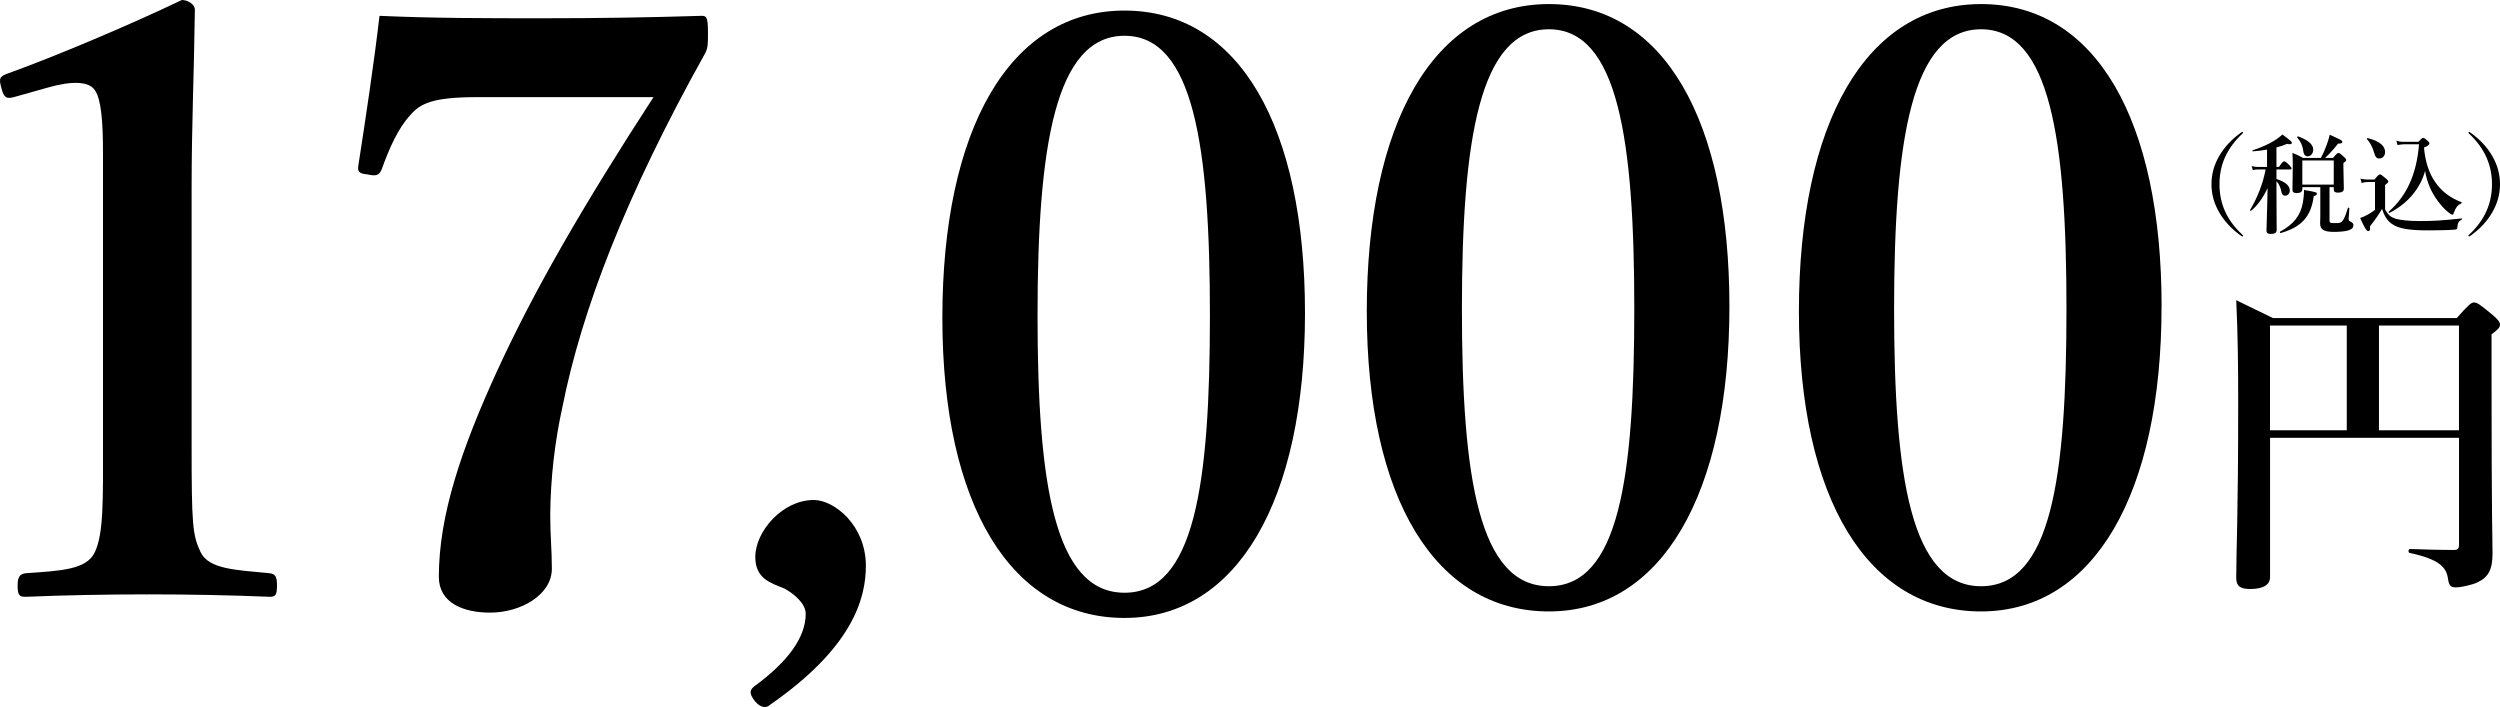
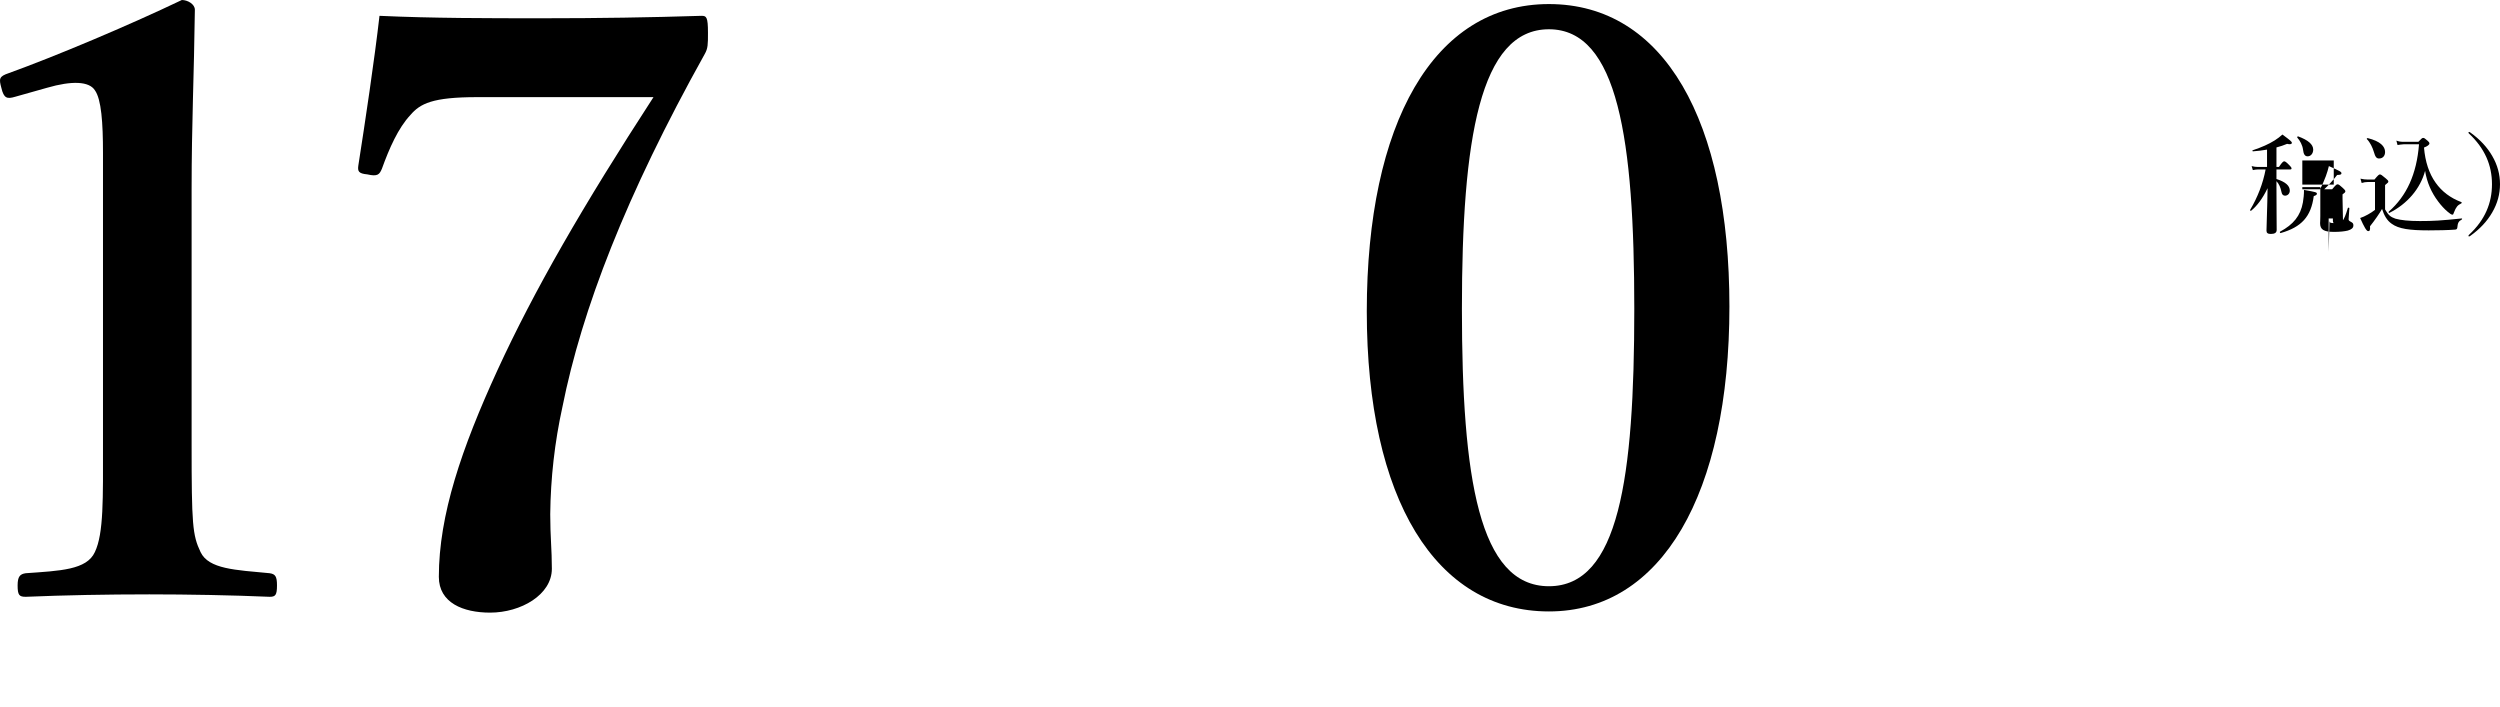
<svg xmlns="http://www.w3.org/2000/svg" id="_レイヤー_2" width="461.21" height="130.44" viewBox="0 0 461.21 130.44">
  <g id="_レイヤー_2-2">
    <path d="M2.8,17.85c-1.5.45-2.1.3-2.55-1.65-.45-1.65-.45-2.1,1.35-2.7C10.3,10.35,23.5,4.8,33.55,0c1.05,0,2.4.75,2.4,1.8-.15,12-.6,21-.6,33.15v46.95c0,14.85.15,16.8,1.65,19.95,1.5,3.15,6.45,3.3,12.75,3.9,1.05.15,1.35.6,1.35,2.25,0,1.8-.3,2.1-1.35,2.1-6.9-.3-15.15-.45-22.2-.45-7.8,0-15.75.15-22.8.45-1.2,0-1.5-.3-1.5-2.1,0-1.65.45-2.1,1.5-2.25,6.3-.45,11.25-.6,12.75-3.9,1.65-3.45,1.5-9.9,1.5-19.95V28.2c0-5.55-.3-9.9-1.5-11.55-1.05-1.65-4.2-1.8-8.85-.45l-5.85,1.65Z" />
-     <path d="M142.04,130.04c-.6.6-1.65.6-2.7-.6-1.35-1.65-.9-2.25-.15-2.85,6.15-4.5,9.45-9,9.45-13.35,0-1.95-2.25-3.75-3.9-4.65-2.55-1.05-5.4-1.8-5.4-5.85,0-4.65,4.95-10.5,10.8-10.5,3.75,0,9.6,4.65,9.6,12.15,0,6.15-2.55,15.15-17.7,25.65Z" />
    <path d="M319.05,56.55c0,34.5-12.45,56.25-33.3,56.25s-33.6-20.7-33.6-55.35S264.45.75,285.75.75s33.3,21.6,33.3,55.8ZM269.7,57c0,31.2,3.15,51.15,16.05,51.15s15.75-19.95,15.75-51.15-3-51.6-15.75-51.6-16.05,20.25-16.05,51.6Z" />
-     <path d="M398.77,56.55c0,34.5-12.45,56.25-33.3,56.25s-33.6-20.7-33.6-55.35S344.18.75,365.48.75s33.3,21.6,33.3,55.8ZM349.43,57c0,31.2,3.15,51.15,16.05,51.15s15.75-19.95,15.75-51.15-3-51.6-15.75-51.6-16.05,20.25-16.05,51.6Z" />
-     <path d="M418.79,106.44c0,1.5-1.32,2.22-3.66,2.22-1.86,0-2.58-.54-2.58-2.04,0-5.4.36-10.8.36-32.46,0-6.24-.06-12.48-.36-18.78,3.12,1.5,3.6,1.74,6.78,3.3h33.9c2.22-2.52,2.7-2.88,3.18-2.88.6,0,1.08.36,3.42,2.28,1.02.9,1.38,1.32,1.38,1.8,0,.54-.36.9-1.56,1.8v6.6c0,29.22.18,30.36.18,33.84,0,3-.78,4.38-2.82,5.34-.9.42-2.94.9-3.96.9s-1.26-.42-1.44-1.62c-.3-2.04-1.5-3.54-7.08-4.74-.3-.06-.24-.72.06-.72,3.18.12,6.12.18,8.04.18.84,0,1.02-.24,1.02-1.08v-19.62h-34.86v25.68ZM432.94,79.38v-19.32h-14.16v19.32h14.16ZM453.64,60.06h-14.76v19.32h14.76v-19.32Z" />
-     <path d="M413.8,24.46c0,.06-.02.1-.1.18-2.92,2.74-4.24,5.78-4.24,9.34s1.3,6.58,4.16,9.26c.14.14.18.18.18.26s-.04.12-.1.12-.12-.02-.26-.12c-1.76-1.26-3.08-2.68-4.02-4.3-.98-1.68-1.44-3.42-1.44-5.22s.46-3.54,1.44-5.22c.94-1.62,2.28-3.06,4.04-4.32.1-.06.14-.1.2-.1.08,0,.14.04.14.12Z" />
-     <path d="M419.97,34.42c0,3.9.04,6.42.04,8,0,.52-.38.74-1.08.74-.56,0-.8-.18-.8-.6,0-.78.16-4.52.2-7.84-.94,1.96-1.98,3.3-3.04,4.16-.08.06-.24-.08-.18-.16,1.38-2.3,2.38-4.9,2.86-7.46h-1.38c-.3,0-.58.04-.98.12l-.22-.74c.46.12.82.16,1.16.16h1.68v-3.2c-.82.14-1.68.26-2.6.32-.1,0-.14-.16-.04-.2,1.64-.54,2.98-1.14,4.06-1.82.54-.34,1-.7,1.42-1.08,1.44,1.06,1.74,1.32,1.74,1.52,0,.26-.32.34-.88.2-.62.26-1.26.48-1.96.66v3.6h.46c.58-.88.82-1.04.96-1.04.18,0,.4.14.98.74.24.24.38.42.38.56s-.06.2-.26.2h-2.52v1.76c1.7.56,2.46,1.24,2.46,2.16,0,.52-.38.92-.88.92-.34,0-.56-.22-.64-.62-.2-.96-.44-1.5-.94-2.06v1ZM426.85,36.18c-.5,3.78-2.24,5.72-6.12,6.82-.1.02-.18-.22-.1-.26,2.46-1.32,3.78-2.92,4.22-5.4.12-.7.2-1.46.2-2.3,2.18.38,2.38.44,2.38.7,0,.16-.12.3-.58.44ZM429.76,40.68c0,.42.1.48,1.1.48.68,0,.96-.04,1.24-.34.36-.4.66-1.18,1.04-2.44.02-.1.28-.08.28.02-.06.64-.14,1.86-.14,2.06,0,.18.08.28.38.44.42.22.5.34.5.7,0,.44-.34.74-1.04.94-.58.14-1.42.24-2.52.24-1.9,0-2.58-.42-2.58-1.62,0-.2.04-.42.04-1.3v-5.34h-3.32v.4c0,.48-.38.7-1.06.7-.5,0-.76-.18-.76-.58,0-1.04.06-2.96.06-4.42,0-.92-.02-1.56-.06-2.42.92.4,1.1.46,1.98.94h3.26c.4-.72.76-1.56,1.08-2.42.24-.64.42-1.28.56-1.86,2.02.9,2.32,1.06,2.32,1.32,0,.24-.2.3-.8.32-.66.88-1.6,1.92-2.38,2.64h1.46c.62-.74.82-.92,1-.92.22,0,.48.22.98.68.32.28.46.46.46.62s-.14.3-.52.56v.76c0,1.6.08,2.48.08,3.98,0,.5-.36.72-1.12.72-.48,0-.74-.18-.74-.56v-.46h-.78v6.16ZM425.73,28.84c-.52,0-.76-.38-.86-1.24-.1-.82-.56-1.66-1.06-2.22-.06-.08.06-.26.16-.22,1.84.68,2.78,1.48,2.78,2.44,0,.7-.44,1.24-1.02,1.24ZM430.54,29.6h-5.8v4.46h5.8v-4.46Z" />
+     <path d="M419.97,34.42c0,3.9.04,6.42.04,8,0,.52-.38.74-1.08.74-.56,0-.8-.18-.8-.6,0-.78.16-4.52.2-7.84-.94,1.96-1.98,3.3-3.04,4.16-.08.06-.24-.08-.18-.16,1.38-2.3,2.38-4.9,2.86-7.46h-1.38c-.3,0-.58.04-.98.12l-.22-.74c.46.12.82.16,1.16.16h1.68v-3.2c-.82.14-1.68.26-2.6.32-.1,0-.14-.16-.04-.2,1.64-.54,2.98-1.14,4.06-1.82.54-.34,1-.7,1.42-1.08,1.44,1.06,1.74,1.32,1.74,1.52,0,.26-.32.34-.88.2-.62.26-1.26.48-1.96.66v3.6h.46c.58-.88.82-1.04.96-1.04.18,0,.4.14.98.74.24.24.38.42.38.56s-.06.2-.26.2h-2.52v1.76c1.7.56,2.46,1.24,2.46,2.16,0,.52-.38.92-.88.92-.34,0-.56-.22-.64-.62-.2-.96-.44-1.5-.94-2.06v1ZM426.85,36.18c-.5,3.78-2.24,5.72-6.12,6.82-.1.02-.18-.22-.1-.26,2.46-1.32,3.78-2.92,4.22-5.4.12-.7.2-1.46.2-2.3,2.18.38,2.38.44,2.38.7,0,.16-.12.3-.58.44ZM429.76,40.68c0,.42.1.48,1.1.48.68,0,.96-.04,1.24-.34.36-.4.66-1.18,1.04-2.44.02-.1.28-.08.28.02-.06.64-.14,1.86-.14,2.06,0,.18.08.28.38.44.42.22.5.34.5.7,0,.44-.34.74-1.04.94-.58.14-1.42.24-2.52.24-1.9,0-2.58-.42-2.58-1.62,0-.2.04-.42.04-1.3v-5.34h-3.32v.4h3.26c.4-.72.76-1.56,1.08-2.42.24-.64.42-1.28.56-1.86,2.02.9,2.32,1.06,2.32,1.32,0,.24-.2.3-.8.32-.66.88-1.6,1.92-2.38,2.64h1.46c.62-.74.82-.92,1-.92.22,0,.48.22.98.68.32.28.46.46.46.62s-.14.3-.52.56v.76c0,1.6.08,2.48.08,3.98,0,.5-.36.72-1.12.72-.48,0-.74-.18-.74-.56v-.46h-.78v6.16ZM425.73,28.84c-.52,0-.76-.38-.86-1.24-.1-.82-.56-1.66-1.06-2.22-.06-.08.06-.26.16-.22,1.84.68,2.78,1.48,2.78,2.44,0,.7-.44,1.24-1.02,1.24ZM430.54,29.6h-5.8v4.46h5.8v-4.46Z" />
    <path d="M440.01,38.64c.6,1.04.98,1.38,1.9,1.7.98.28,2.48.44,4.54.44,2.48,0,3.82-.08,7.7-.48.1-.02.08.16,0,.2-.58.32-.74.6-.82,1.52-.04.24-.16.32-.42.34-1.08.1-3.42.14-4.86.14-3.52,0-5.54-.28-6.82-1.22-.86-.6-1.38-1.48-1.78-2.74-.42.76-1.34,2.1-2.22,3.2.06.74-.06.9-.34.9-.3,0-.72-.72-1.48-2.42.44-.14.92-.36,1.42-.64.46-.26.92-.54,1.32-.86v-5.14h-1.38c-.32,0-.64.04-1.08.18l-.22-.8c.52.12.9.16,1.3.16h1.28c.68-.82.84-.94,1-.94.2,0,.36.12,1.1.74.34.28.46.42.46.58,0,.14-.06.2-.6.64v4.5ZM438.91,29.24c-.46,0-.7-.24-.98-1.24-.22-.76-.68-1.74-1.28-2.34-.08-.08.06-.2.16-.18,2.34.58,3.2,1.54,3.2,2.56,0,.68-.4,1.2-1.1,1.2ZM446.15,26.16c.56-.6.72-.72.88-.72.2,0,.36.12.84.54.2.18.32.32.32.48,0,.24-.36.52-1,.76.22,2.62.94,4.8,2.14,6.48,1.14,1.62,2.72,2.82,4.74,3.58.1.04.1.2,0,.24-.68.32-.98.7-1.34,1.64-.12.38-.16.44-.32.44s-.48-.2-.86-.54c-.56-.46-1.24-1.2-1.74-1.88-1.26-1.66-2.08-3.54-2.42-5.66-.88,3.28-3.28,6.1-6.6,7.76-.08.04-.18-.18-.1-.24,3.3-2.9,5.14-6.9,5.58-12.42h-2.86c-.38.02-.78.08-1.1.14l-.22-.82c.52.18.8.22,1.26.22h2.8Z" />
    <path d="M455.73,24.44c1.76,1.26,3.1,2.7,4.04,4.32.98,1.68,1.44,3.42,1.44,5.22s-.46,3.54-1.44,5.22c-.94,1.62-2.26,3.04-4.02,4.3-.14.1-.2.12-.26.12s-.1-.04-.1-.12.04-.12.18-.26c2.86-2.68,4.16-5.76,4.16-9.26s-1.32-6.6-4.24-9.34c-.08-.08-.1-.12-.1-.18,0-.08.06-.12.14-.12.06,0,.1.04.2.1Z" />
    <path d="M88.01,17.92c-8.25,0-10.5,1.2-12.3,3.3-2.25,2.4-3.9,6.15-5.25,9.9-.45,1.05-.75,1.5-2.7,1.05-1.65-.15-1.8-.6-1.65-1.65,1.2-7.65,3-19.65,3.9-27.6,9.9.45,19.8.45,30.15.45s19.65-.15,29.25-.45c.9,0,1.2.15,1.2,3.15,0,2.1,0,2.85-.6,3.9-14.55,26.1-22.65,47.1-26.25,65.1-1.43,6.51-2.18,13.14-2.25,19.8,0,4.2.3,6.45.3,10.05,0,4.8-5.7,8.1-11.4,8.1-4.95,0-9.45-1.8-9.45-6.6,0-11.4,4.2-23.7,10.8-38.1,6.75-14.7,15.75-30.3,28.8-50.4h-32.55Z" />
-     <path d="M240.75,57.75c0,34.5-12.45,56.25-33.3,56.25s-33.6-20.7-33.6-55.35S186.16,1.95,207.45,1.95s33.3,21.6,33.3,55.8ZM191.41,58.2c0,31.2,3.15,51.15,16.05,51.15s15.75-19.95,15.75-51.15-3-51.6-15.75-51.6-16.05,20.25-16.05,51.6Z" />
  </g>
</svg>